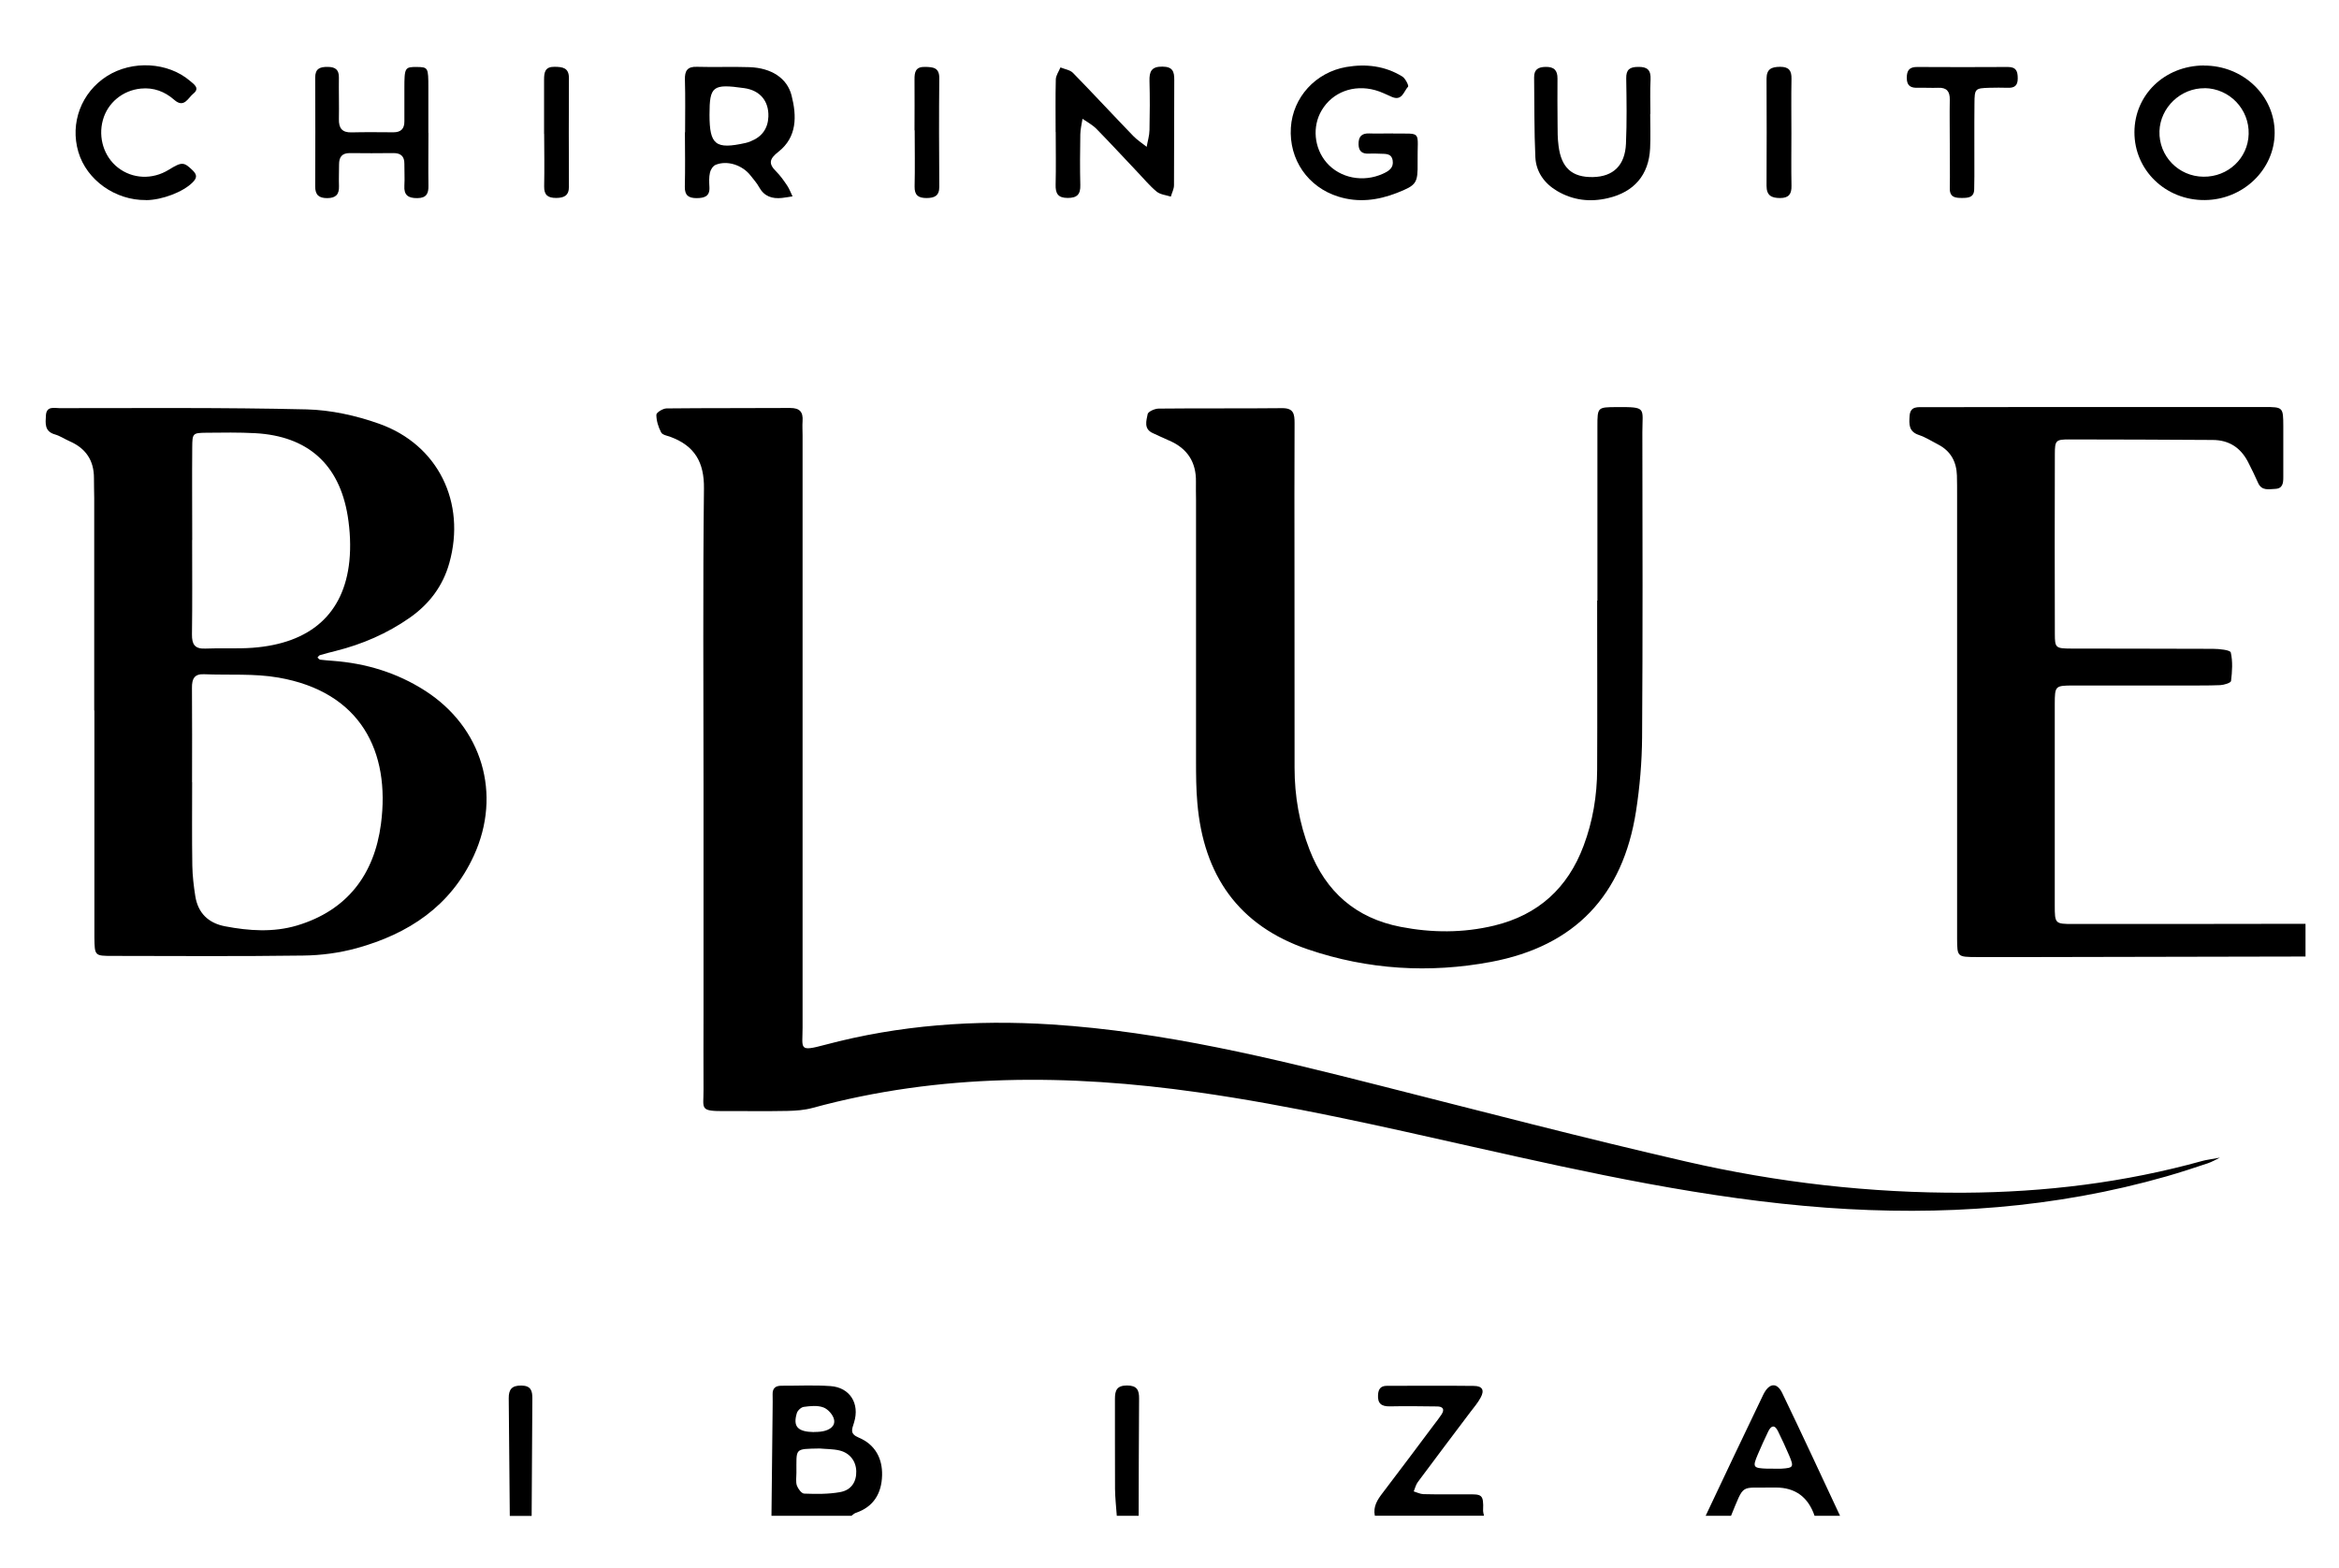
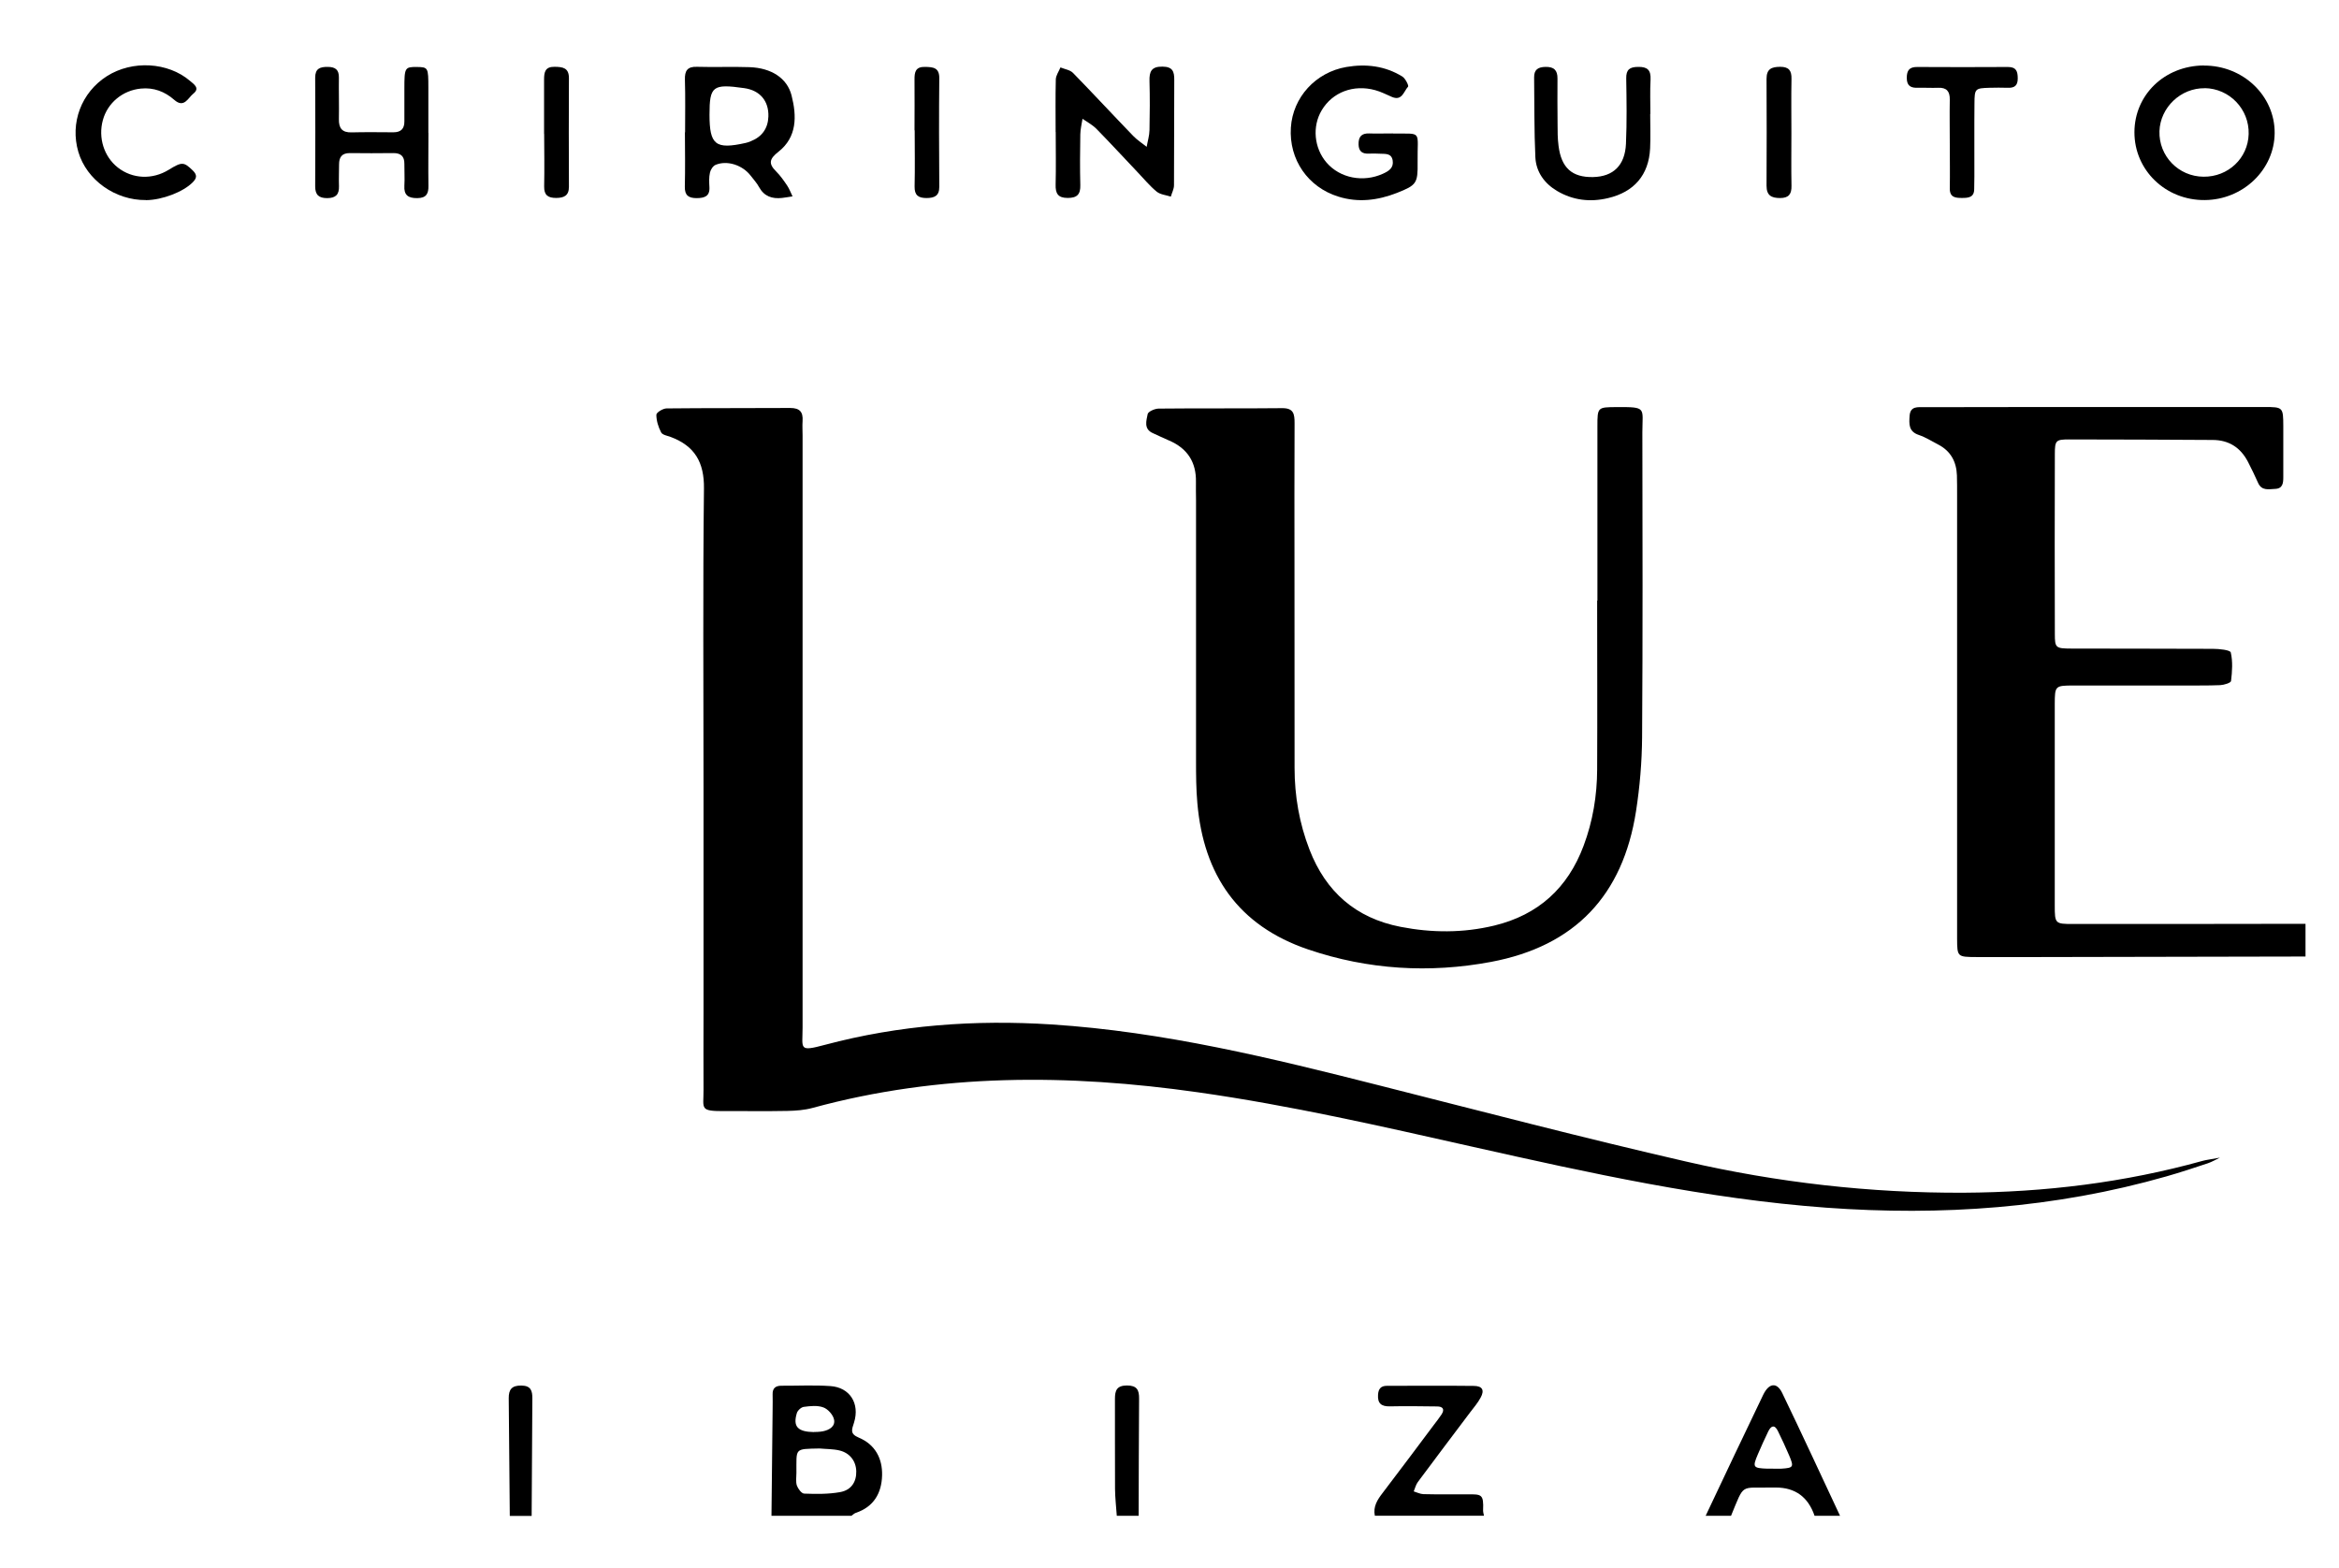
<svg xmlns="http://www.w3.org/2000/svg" id="a" viewBox="0 0 265.38 177.91">
  <g id="b">
    <g>
      <path d="M261.57,108.53c-10.03,.02-20.07,.04-30.1,.06-2.41,0-4.81,0-7.22,0-2.18-.01-2.19-.02-2.2-2.11,0-1.99,0-3.98,0-5.97,0-14.76,0-29.53,0-44.29,0-.76,0-1.51-.02-2.27-.05-1.56-.7-2.77-2.12-3.51-.73-.38-1.44-.83-2.21-1.09-1.16-.39-1.1-1.24-1.04-2.16,.08-1.16,.97-.98,1.68-.99,6.46-.02,12.92-.01,19.38-.02,6.39,0,12.78,0,19.18,0,2.14,0,2.15,.03,2.16,2.19,0,1.92,0,3.85,0,5.77,0,.65-.05,1.29-.91,1.33-.73,.03-1.54,.25-1.95-.68-.36-.81-.75-1.62-1.16-2.41-.84-1.6-2.15-2.45-3.98-2.46-5.43-.03-10.86-.06-16.29-.06-1.52,0-1.63,.11-1.63,1.67-.02,6.8-.02,13.6,0,20.4,0,1.59,.1,1.65,1.86,1.66,5.36,.02,10.72,0,16.08,.03,.71,0,1.95,.13,2.02,.41,.24,1.03,.16,2.17,.03,3.24-.02,.21-.8,.45-1.23,.47-1.44,.06-2.89,.03-4.33,.04-4.12,0-8.25-.01-12.37,0-2.03,.01-2.06,.05-2.07,2.09-.01,7.62-.01,15.24,0,22.87,0,2.06,.04,2.1,2.06,2.1,8.8,0,17.59,0,26.39-.02v3.71Z" />
      <path d="M87.53,171.99c.04-4.04,.08-8.09,.13-12.13,0-.55,.02-1.1,0-1.65-.02-.7,.33-.98,1-.98,1.85,.01,3.72-.09,5.56,.04,2.19,.15,3.35,1.96,2.68,4.13-.25,.8-.51,1.28,.54,1.72,1.84,.77,2.69,2.35,2.64,4.28-.05,2-.93,3.56-2.97,4.25-.19,.06-.34,.22-.51,.34h-9.07Zm5.46-7.64c-2.92,.06-2.61-.06-2.63,2.77,0,.48-.09,1,.05,1.43,.13,.37,.53,.91,.83,.92,1.36,.05,2.75,.07,4.08-.17,1.28-.23,1.86-1.18,1.83-2.37-.03-1.15-.73-2.08-1.92-2.36-.73-.17-1.49-.15-2.24-.22Zm-.64-1.87c.2-.01,.61,0,1.01-.08,.73-.14,1.43-.56,1.27-1.33-.11-.54-.69-1.19-1.21-1.38-.67-.25-1.49-.16-2.23-.06-.3,.04-.71,.42-.79,.73-.44,1.5,.09,2.1,1.95,2.13Z" />
      <path d="M155.99,171.99c-.22-1.05,.29-1.83,.9-2.62,1.96-2.56,3.88-5.15,5.82-7.73,.29-.38,.59-.76,.85-1.16,.39-.6,.12-.9-.52-.9-1.78-.02-3.57-.05-5.35-.01-.97,.02-1.4-.34-1.34-1.31,.04-.65,.3-1.02,1-1.02,3.29,0,6.59-.03,9.88,.01,.97,.01,1.22,.49,.76,1.33-.32,.6-.78,1.13-1.19,1.67-1.98,2.63-3.97,5.26-5.93,7.9-.23,.31-.32,.71-.47,1.07,.37,.11,.73,.3,1.1,.31,1.65,.04,3.29,.02,4.94,.02,1.65,0,1.91-.06,1.83,1.83,0,.2,.06,.4,.1,.6h-12.37Z" />
      <path d="M193.52,171.99c2.17-4.58,4.33-9.17,6.53-13.73,.66-1.36,1.56-1.45,2.16-.2,2.23,4.62,4.38,9.28,6.56,13.93h-2.89q-1.1-3.21-4.4-3.21c-.14,0-.27,0-.41,0-3.69,.09-3.1-.58-4.67,3.21h-2.89Zm7.6-5.35h0c.34,0,.68,.02,1.02,0,1.34-.09,1.41-.19,.86-1.49-.4-.94-.83-1.86-1.28-2.78-.38-.77-.78-.61-1.1,.05-.41,.86-.81,1.72-1.18,2.6-.62,1.46-.54,1.56,1.07,1.62,.2,0,.41,0,.61,0Z" />
      <path d="M126.71,171.99c-.07-1.01-.19-2.03-.2-3.04-.02-3.41,0-6.82-.01-10.23,0-.96,.21-1.51,1.36-1.52,1.14,0,1.39,.52,1.38,1.49-.03,4.43-.04,8.87-.05,13.3h-2.47Z" />
      <path d="M57.84,171.99c-.04-4.45-.07-8.89-.12-13.33-.01-1.01,.35-1.47,1.45-1.45,1.08,.02,1.23,.61,1.23,1.45-.03,4.45-.06,8.89-.08,13.34h-2.47Z" />
      <path d="M79.82,89.23c0-11.26-.08-22.53,.05-33.79,.04-2.99-1.05-4.84-3.77-5.86-.39-.14-.94-.23-1.09-.52-.32-.61-.54-1.33-.54-2,0-.26,.75-.72,1.16-.72,4.67-.05,9.35-.02,14.02-.05,1.09,0,1.48,.45,1.41,1.48-.04,.55,0,1.1,0,1.65,0,22.39,0,44.78,0,67.16,0,2.43-.49,2.78,2.54,1.97,8.44-2.25,17.03-2.87,25.74-2.31,12.69,.82,24.95,3.82,37.21,6.93,11.58,2.93,23.14,5.96,34.78,8.63,10.33,2.37,20.85,3.58,31.48,3.53,9.18-.05,18.23-1.15,27.08-3.61,.2-.06,.4-.09,.61-.13,.46-.08,.91-.16,1.37-.24-.46,.22-.9,.48-1.37,.64-1.56,.52-3.13,1.04-4.71,1.49-12.64,3.61-25.51,4.5-38.58,3.55-13.62-1-26.89-3.94-40.16-6.92-10.32-2.32-20.62-4.68-31.11-6.17-14.7-2.09-29.3-2.17-43.75,1.77-.91,.25-1.9,.32-2.85,.34-2.34,.05-4.67,0-7.01,.02-3.04,.02-2.49-.23-2.51-2.42-.02-2.88,0-5.77,0-8.65,0-8.58,0-17.17,0-25.75Z" />
-       <path d="M10.69,80.62c0-8.03,0-16.06,0-24.1,0-.75-.04-1.51-.03-2.26,.01-2.01-.92-3.39-2.75-4.19-.57-.25-1.09-.61-1.68-.78-1.2-.34-1.07-1.26-1.02-2.15,.06-1.1,.94-.83,1.55-.83,9.34,0,18.69-.08,28.03,.14,2.76,.07,5.62,.7,8.23,1.63,6.7,2.38,9.88,8.95,7.96,15.8-.73,2.62-2.28,4.66-4.49,6.21-2.56,1.79-5.38,3.01-8.41,3.77-.6,.15-1.2,.3-1.79,.48-.11,.03-.18,.18-.27,.27,.1,.08,.2,.22,.31,.24,.47,.06,.95,.09,1.43,.13,3.76,.28,7.27,1.34,10.47,3.39,6.47,4.15,8.74,11.72,5.53,18.72-2.63,5.73-7.42,8.87-13.28,10.49-1.96,.54-4.06,.82-6.09,.84-7.21,.1-14.43,.05-21.64,.04-2.01,0-2.01-.02-2.04-2.09,0-.07,0-.14,0-.21,0-8.51,0-17.02,0-25.54Zm11.11,8.13h0c0,3.16-.03,6.32,.02,9.47,.02,1.16,.16,2.32,.34,3.47,.31,1.92,1.49,3.05,3.37,3.41,2.72,.52,5.48,.71,8.17-.09,5.71-1.71,8.77-5.81,9.52-11.49,1.1-8.28-2.33-15.03-11.64-16.64-2.75-.48-5.61-.26-8.43-.38-1.11-.05-1.38,.54-1.37,1.54,.03,3.57,.01,7.14,.01,10.71Zm0-27.47c0,3.57,.03,7.14-.02,10.71-.01,1.11,.31,1.65,1.51,1.6,1.78-.08,3.58,.04,5.36-.09,6.58-.49,10.38-3.86,10.99-9.84,.17-1.68,.08-3.44-.19-5.12-.96-5.88-4.55-9.06-10.49-9.39-1.85-.1-3.71-.07-5.56-.05-1.54,.02-1.58,.06-1.59,1.68-.03,3.5,0,7,0,10.5Z" />
      <path d="M181.24,68.12c0-6.59,0-13.18,0-19.77,0-2.14,.02-2.15,2.17-2.16,3.49-.02,2.93,.06,2.93,2.86,.02,11.53,.05,23.07-.03,34.6-.02,2.8-.26,5.63-.69,8.4-1.49,9.55-6.93,15.3-16.45,17.09-6.99,1.31-13.96,.89-20.74-1.41-7.94-2.69-11.88-8.45-12.58-16.61-.14-1.57-.15-3.15-.15-4.73-.01-9.89,0-19.77,0-29.66,0-.69-.03-1.37-.01-2.06,.04-2.24-.98-3.8-3.03-4.68-.63-.27-1.25-.57-1.87-.85-1.05-.47-.72-1.42-.58-2.15,.05-.29,.81-.63,1.25-.63,4.67-.05,9.34,0,14.02-.05,1.3-.01,1.4,.67,1.4,1.69-.03,5.42-.01,10.85-.01,16.27,0,7.62,0,15.24,.01,22.86,0,3.19,.54,6.29,1.69,9.26,1.85,4.79,5.25,7.78,10.33,8.77,3.55,.69,7.09,.71,10.63-.14,5-1.21,8.35-4.26,10.14-9.05,1.05-2.79,1.53-5.7,1.54-8.67,.03-6.38,0-12.77,0-19.15h.02Z" />
      <path d="M77.73,15.01c0-1.99,.04-3.97-.02-5.96-.03-1.02,.27-1.51,1.38-1.47,1.99,.06,3.98-.03,5.96,.04,2.46,.09,4.26,1.24,4.76,3.21,.6,2.34,.63,4.73-1.49,6.39-1.03,.81-1.16,1.34-.26,2.23,.48,.48,.88,1.05,1.26,1.62,.25,.37,.4,.81,.6,1.21-.4,.06-.8,.14-1.2,.18-1.11,.12-2.01-.17-2.59-1.22-.26-.48-.64-.89-.97-1.32-.92-1.19-2.65-1.76-3.96-1.22-.3,.12-.58,.55-.65,.89-.12,.52-.09,1.09-.06,1.64,.06,1.05-.56,1.24-1.43,1.25-.92,0-1.38-.29-1.36-1.3,.05-2.05,.02-4.11,.01-6.16Zm2.77-2c0,3.43,.68,3.97,4.09,3.21,.2-.04,.39-.11,.58-.19,1.28-.5,1.96-1.45,2.01-2.8,.06-1.78-.96-2.98-2.74-3.23-3.58-.51-3.94-.23-3.94,3.02Z" />
      <path d="M250.03,7.44c4.46-.03,8.08,3.42,8.05,7.66-.03,4.16-3.59,7.57-7.93,7.6-4.44,.04-7.99-3.39-7.98-7.7,.01-4.25,3.43-7.54,7.86-7.57Zm.12,2.57c-2.72-.04-5.05,2.18-5.14,4.87-.09,2.82,2.16,5.15,5,5.17,2.79,.03,5.05-2.1,5.12-4.84,.08-2.82-2.17-5.17-4.99-5.21Z" />
      <path d="M119.77,14.99c0-1.99-.03-3.98,.02-5.97,.01-.46,.34-.91,.53-1.37,.48,.2,1.08,.28,1.42,.62,2.3,2.36,4.54,4.78,6.83,7.15,.45,.47,1.02,.83,1.53,1.24,.11-.64,.31-1.27,.32-1.91,.04-1.85,.05-3.71,0-5.56-.03-1.07,.22-1.65,1.47-1.63,1.15,.01,1.35,.54,1.34,1.52-.03,3.98,0,7.96-.03,11.94,0,.43-.24,.86-.36,1.29-.55-.18-1.2-.23-1.61-.57-.79-.65-1.45-1.46-2.16-2.2-1.56-1.64-3.09-3.31-4.68-4.93-.45-.45-1.04-.76-1.57-1.13-.09,.59-.24,1.17-.25,1.76-.03,1.92-.05,3.84,0,5.76,.03,1.06-.37,1.46-1.43,1.46-1.11,0-1.4-.51-1.37-1.52,.05-1.99,.01-3.98,.01-5.97Z" />
      <path d="M158.03,15.15c3.43,.05,2.76-.44,2.81,3.29,.03,2.36-.12,2.57-2.35,3.45-2.16,.84-4.37,1.13-6.64,.42-3.45-1.07-5.62-4.2-5.39-7.83,.22-3.44,2.81-6.28,6.3-6.88,2.24-.38,4.39-.12,6.34,1.08,.35,.21,.76,1.05,.66,1.15-.49,.53-.68,1.66-1.83,1.17-.63-.27-1.24-.59-1.9-.77-2.46-.68-4.85,.23-6.07,2.28-1.1,1.84-.87,4.29,.55,5.94,1.53,1.77,4.16,2.28,6.4,1.26,.66-.3,1.24-.66,1.1-1.51-.15-.86-.87-.72-1.46-.76-.41-.02-.82-.03-1.23-.01-.74,.04-1.16-.24-1.18-1.04-.02-.86,.32-1.28,1.21-1.25,.75,.03,1.51,0,2.69,0Z" />
      <path d="M48.61,15.09c0,1.99-.03,3.98,0,5.97,.02,.91-.23,1.41-1.26,1.42-1.03,.01-1.54-.33-1.47-1.42,.05-.82-.01-1.65,0-2.47,.01-.86-.41-1.23-1.26-1.22-1.65,.02-3.29,.02-4.94,0-.89,0-1.21,.46-1.21,1.28,0,.82-.04,1.65-.01,2.47,.03,.95-.36,1.35-1.33,1.36-.96,0-1.37-.37-1.37-1.33,.02-4.11,.02-8.23,0-12.34,0-1.04,.55-1.23,1.44-1.22,.85,.01,1.26,.32,1.25,1.2-.02,1.58,.03,3.15,0,4.73-.02,1.02,.36,1.53,1.44,1.5,1.58-.04,3.16-.02,4.74-.01,.85,0,1.26-.39,1.25-1.25-.01-1.23,0-2.47,0-3.7,0-2.39,.05-2.47,1.42-2.46,1.27,.02,1.3,.06,1.3,2.35,0,1.71,0,3.43,0,5.14Z" />
      <path d="M187.23,12.93c0,1.3,.05,2.61-.01,3.91-.15,3.02-1.82,4.95-4.78,5.64-2.03,.48-3.97,.25-5.77-.81-1.44-.85-2.39-2.16-2.47-3.83-.14-3.01-.1-6.04-.14-9.06-.01-.88,.44-1.17,1.29-1.19,.97-.02,1.37,.38,1.36,1.33-.02,1.72,0,3.43,.01,5.15,0,.82,0,1.65,.11,2.47,.31,2.51,1.54,3.6,3.92,3.55,2.28-.05,3.62-1.31,3.73-3.78,.11-2.47,.07-4.94,.03-7.41-.02-1,.39-1.3,1.34-1.31,1.07-.02,1.47,.36,1.42,1.44-.07,1.3-.02,2.61-.02,3.91h-.01Z" />
      <path d="M16.56,22.7c-3.48,.04-6.73-2.27-7.67-5.46-.97-3.29,.34-6.75,3.24-8.6,2.88-1.83,6.93-1.6,9.43,.54,.46,.39,1.15,.83,.37,1.45-.59,.47-1.04,1.69-2.16,.7-1.08-.95-2.34-1.42-3.78-1.28-2.08,.2-3.79,1.63-4.32,3.58-.55,2,.13,4.15,1.7,5.38,1.66,1.3,3.92,1.4,5.78,.25,1.51-.93,1.71-.89,2.72,.08,.53,.52,.46,.88-.02,1.36-1.05,1.06-3.41,1.99-5.28,2.01Z" />
      <path d="M221.22,16.25c0-1.65-.03-3.29,0-4.93,.02-.94-.34-1.4-1.32-1.36-.75,.03-1.51-.02-2.26,0-.8,.03-1.3-.17-1.3-1.12,0-.86,.3-1.25,1.19-1.24,3.43,.02,6.86,.02,10.29,0,.95,0,1.11,.5,1.11,1.31,0,.82-.39,1.08-1.14,1.05-.69-.02-1.37-.02-2.06,0-1.64,.05-1.7,.09-1.71,1.79-.03,2.74,0,5.48-.01,8.23,0,.48-.02,.96-.02,1.44,.01,1-.68,1.04-1.4,1.04-.73,0-1.38-.06-1.37-1.07,.03-1.71,0-3.43,0-5.14h-.02Z" />
      <path d="M61.73,15.2c0-2.06,.01-4.11,0-6.17,0-.85,.12-1.47,1.2-1.45,.92,.01,1.62,.11,1.62,1.28-.02,4.11-.02,8.22,0,12.33,0,1.01-.55,1.26-1.44,1.27-.93,0-1.39-.31-1.37-1.31,.04-1.99,.01-3.97,0-5.96Z" />
      <path d="M103.76,14.79c0-1.92,.02-3.84,0-5.76-.01-.86,.12-1.47,1.2-1.44,.91,.02,1.62,.07,1.61,1.28-.04,4.11-.03,8.23,0,12.34,0,1.03-.56,1.25-1.44,1.26-.92,0-1.38-.3-1.36-1.31,.05-2.12,.01-4.25,.01-6.38Z" />
      <path d="M203.25,15.12c0,1.99-.03,3.98,.01,5.96,.02,.93-.3,1.39-1.29,1.39-1,0-1.54-.3-1.54-1.39,.02-4.04,.02-8.09,0-12.13,0-1.12,.55-1.36,1.54-1.37,1.01,0,1.31,.44,1.29,1.37-.04,2.06-.01,4.11-.01,6.17Z" />
    </g>
  </g>
</svg>